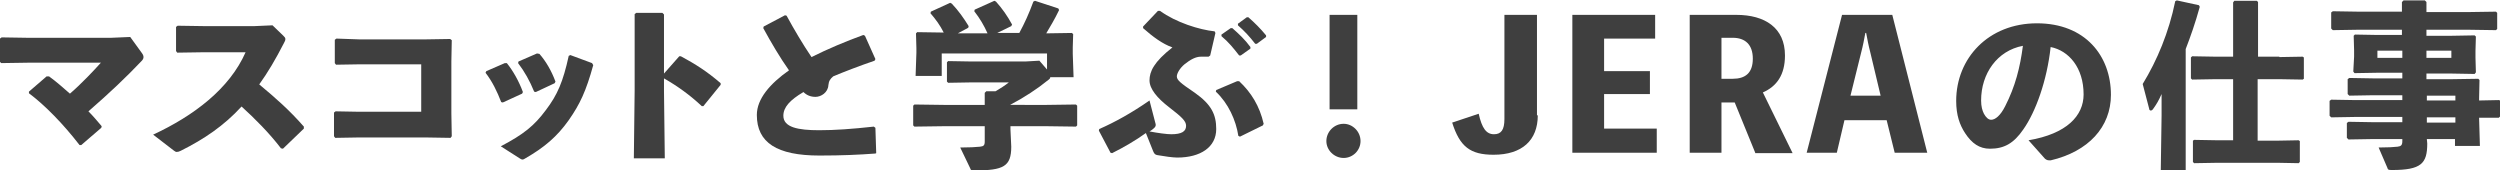
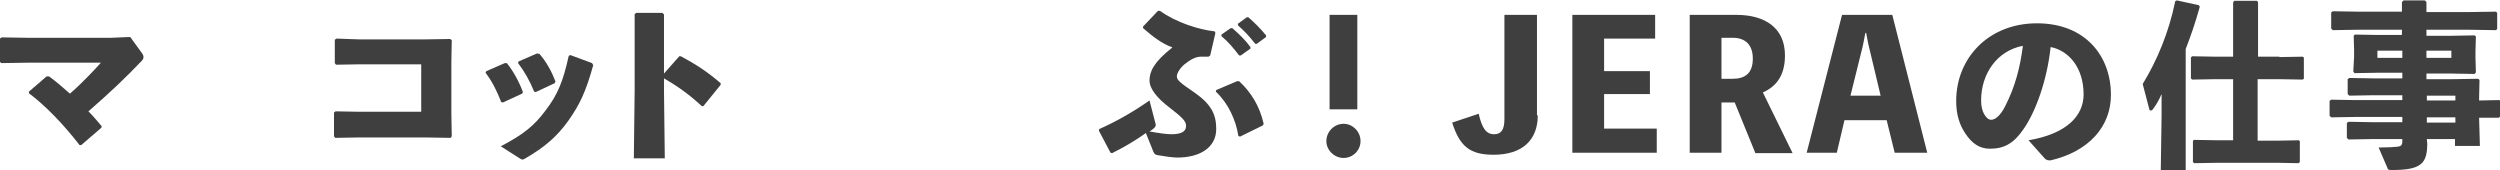
<svg xmlns="http://www.w3.org/2000/svg" version="1.1" id="レイヤー_1" x="0px" y="0px" viewBox="0 0 622 42.4" style="enable-background:new 0 0 622 42.4;" xml:space="preserve">
  <style type="text/css">
	.st0{fill-rule:evenodd;clip-rule:evenodd;fill:#3F3F3F;}
</style>
  <g>
    <g>
      <path class="st0" d="M12.2,19c1.8,1.3,3.6,2.9,5.2,4.3c2.8-2.4,6.1-5.9,7.7-7.7H6.8l-6.5,0.1L0,15.4V9.6l0.4-0.3l6.3,0.1h21    l4.7-0.2l2.9,4c0.3,0.4,0.4,0.7,0.4,1c0,0.3-0.1,0.6-0.5,1c-3.8,4-7.8,7.8-13.2,12.5c1.1,1.1,2.2,2.4,3.3,3.7l-0.1,0.4l-5,4.3    h-0.4c-4.1-5.3-8.6-9.9-12.6-12.9v-0.4l4.4-3.8H12.2z" />
-       <path class="st0" d="M69.9,36.9c-2.9-3.8-6.5-7.4-9.8-10.4c-4.4,4.8-9.3,8.1-15.1,11c-0.4,0.2-0.7,0.3-1,0.3    c-0.3,0-0.4-0.1-0.7-0.3l-5.2-4c10.1-4.7,19-11.4,23-20.5H50.7l-6.6,0.1l-0.3-0.4v-6l0.4-0.3l6.6,0.1h12.5l4.5-0.2l2.7,2.6    c0.3,0.3,0.5,0.5,0.5,0.8c0,0.3-0.1,0.6-0.4,1.1c-2,3.9-4,7.3-6.1,10.2c4.2,3.5,7.5,6.4,11.1,10.5l0,0.5L70.4,37L69.9,36.9z" />
      <path class="st0" d="M89.4,9.8h16.4l6.2-0.1l0.4,0.3l-0.1,5.3v12.9l0.1,5.7l-0.3,0.4l-6.1-0.1H89.2l-5.8,0.1l-0.3-0.4v-5.9    l0.4-0.3l5.5,0.1h15.8V16H89.6l-6,0.1l-0.3-0.4V9.9l0.4-0.3L89.4,9.8z" />
      <path class="st0" d="M126.1,15.7c1.6,2,3,4.5,4,7.2l-0.2,0.4l-4.8,2.2l-0.4-0.1c-1-2.6-2.2-5.1-3.9-7.3l0.2-0.4l4.6-2H126.1z     M147.6,16.2c-1.8,6.5-3.3,9.7-6.1,13.7c-2.9,4.1-6.1,6.8-10.8,9.5c-0.3,0.2-0.5,0.3-0.7,0.3c-0.2,0-0.4-0.1-0.7-0.3l-4.7-3    c5.7-3,8.3-5.1,11.2-9c2.9-3.8,4.3-7.1,5.7-13.5l0.4-0.2l5.4,2L147.6,16.2z M134.2,13.4c1.6,1.8,3,4.2,4,6.9l-0.2,0.4l-4.7,2.2    l-0.4-0.1c-1.1-2.7-2.4-5-4-7.1l0.1-0.4l4.6-2L134.2,13.4z" />
      <path class="st0" d="M165.2,22.6l0.2,16.8h-7.7l0.2-16.9v-19l0.4-0.3h6.5l0.4,0.4v14.7L169,14l0.4,0c3.7,2,6.4,3.7,9.9,6.7l0,0.4    l-4.3,5.3l-0.4,0c-2.9-2.7-5.9-4.9-9.4-6.9V22.6z" />
-       <path class="st0" d="M217.8,38.2c-4,0.3-8.3,0.5-13.9,0.5c-10.6,0-15.6-3.2-15.6-10.1c0-4,3.3-7.8,8-11.1c-2.2-3.1-4.5-7-6.4-10.5    l0.1-0.4l5.3-2.8l0.4,0.1c1.9,3.5,4.1,7.2,6.2,10.3c4-2,8.5-3.9,12.9-5.5l0.4,0.2l2.6,5.8l-0.2,0.4c-3.8,1.3-7.7,2.8-10.3,3.9    c-0.7,0.6-1.1,1.1-1.2,2.2c-0.1,1.8-1.8,2.9-3.2,2.9c-1.2,0-2.2-0.4-3-1.2c-3.4,2-5,3.8-5,5.9c0,2.9,3.7,3.6,8.9,3.6    c3.9,0,8.2-0.3,13.6-0.9l0.4,0.3l0.2,6.3L217.8,38.2z" />
-       <path class="st0" d="M260.4,26.1l7.3-0.1l0.3,0.3v4.9l-0.3,0.3l-7.3-0.1h-9v0.8l0.2,4.3c0,4.9-1.9,5.9-9.1,5.9    c-0.9,0-1-0.1-1.1-0.5l-2.5-5.2c2.1,0,4.1-0.1,4.9-0.2c0.9-0.1,1.2-0.3,1.2-1.3v-3.8h-10.2l-7.3,0.1l-0.3-0.3v-4.9l0.3-0.3    l7.3,0.1H245v-3l0.4-0.4h2.3c1.2-0.7,2.3-1.4,3.3-2.2h-9.3l-5.8,0.1l-0.3-0.3v-4.8l0.3-0.3l5.8,0.1h13.4l3.5-0.2l1.9,2.2v-4h-26.2    v5.6h-6.5l0.2-5.8V12l-0.1-3.7l0.3-0.3l6.6,0.1c-0.9-1.8-2-3.3-3.3-4.8l0.1-0.4l4.8-2.2l0.4,0.2c1.7,1.8,2.9,3.5,4.2,5.6l-0.1,0.4    l-2.6,1.4h7.4c-0.9-2-1.9-3.7-3.3-5.5l0.1-0.4l4.9-2.2l0.4,0.2c1.6,1.8,2.8,3.5,4,5.7l-0.2,0.4l-3.5,1.7h5.5    c1.3-2.4,2.4-4.8,3.5-7.8l0.4-0.2l5.8,1.9l0.2,0.4c-1.1,2.3-2.2,4.1-3.2,5.8l6.4-0.1l0.3,0.3l-0.1,3.3v1.6l0.2,5.8h-5.8    c0,0.3-0.2,0.5-0.5,0.7c-2.7,2.2-5.9,4.3-9.5,6.2v0H260.4z" />
      <path class="st0" d="M287.4,30.4c0.3,0.8,0.1,1.1-0.2,1.4c-0.4,0.4-0.7,0.6-1.2,0.9c2.1,0.4,4.3,0.7,5.4,0.7    c2.6,0,3.7-0.7,3.7-2.1c0-1.2-1.1-2.2-4.2-4.6c-3-2.3-4.9-4.6-4.9-6.7c0-2.2,1.1-4.6,5.7-8.2c-2.5-0.9-4.8-2.6-7.3-4.8l0-0.4    l3.7-3.9l0.5,0c4,2.9,9.8,4.7,13.6,5.1l0.2,0.4l-1.3,5.6l-0.4,0.3c-0.5,0-1.3,0-1.9,0c-1.3,0-2.6,0.7-4.1,1.9    c-1.2,1-1.9,2.3-1.9,3c0,0.9,0.8,1.6,4.5,4.1c4.1,2.9,5.3,5.4,5.3,9c0,4.5-3.9,7.1-9.7,7.1c-1.1,0-3.2-0.3-4.9-0.6    c-0.6-0.1-0.8-0.3-1.1-1l-1.8-4.5c-2.5,1.8-5.4,3.5-8.4,5l-0.4-0.1l-2.9-5.5l0.1-0.4c3.9-1.7,8.2-4.1,12.5-7.1L287.4,30.4z     M302.6,22.4l5.2-2.2l0.5,0c3,2.8,5.1,6.2,6.1,10.6l-0.2,0.4l-5.7,2.8l-0.4-0.2c-0.6-3.9-2.5-8.1-5.6-11L302.6,22.4z M303.9,8.6    l2.3-1.6l0.4,0c1.6,1.4,3.2,2.9,4.5,4.7l0,0.4l-2.4,1.7h-0.4c-1.4-1.8-2.6-3.3-4.4-4.8L303.9,8.6z M308,5.9l2.2-1.6l0.4,0    c1.6,1.4,3,2.8,4.4,4.5l0,0.4l-2.3,1.7h-0.4c-1.4-1.8-2.6-3.1-4.3-4.6L308,5.9z" />
      <path class="st0" d="M338.5,35.1c0,2.3-1.9,4.2-4.2,4.2c-2.3,0-4.3-1.9-4.3-4.2c0-2.3,1.9-4.3,4.3-4.3    C336.5,30.8,338.5,32.7,338.5,35.1z M337.7,27.2h-6.9V3.7h6.9V27.2z" />
      <path class="st0" d="M382.6,28.7c0,6.2-3.9,9.8-11,9.8c-5.8,0-8.4-2-10.3-8l6.6-2.2c0.8,3.6,1.9,5.1,3.8,5.1    c1.8,0,2.6-1.1,2.6-3.8V3.7h8.1V28.7z" />
      <path class="st0" d="M412.2,32V38h-21V3.7h20.6v5.9h-12.7v8.1h11.4v5.7h-11.4V32H412.2z" />
      <path class="st0" d="M436.7,38l-5.1-12.5h-3.3V38h-7.9V3.7h11.6c7.1,0,12.1,3.2,12.1,10.1c0,4.9-2.1,7.7-5.5,9.2l7.4,15.1H436.7z     M428.3,19.6h2.8c3.1,0,5-1.4,5-5c0-3.5-1.9-5.2-5-5.2h-2.8V19.6z" />
      <path class="st0" d="M479.5,38h-8.1l-2-8.1h-10.5l-1.9,8.1h-7.5l8.8-34.3h12.5L479.5,38z M465.3,12.9c-0.4-1.5-0.7-3.1-1-4.7h-0.2    c-0.3,1.6-0.6,3.2-1,4.7l-2.7,10.9h7.5L465.3,12.9z" />
      <path class="st0" d="M504.7,34.9c9.5-1.6,13.7-6.1,13.7-11.4c0-6.7-3.7-10.9-8.2-11.8c-0.9,8.3-3.7,16.1-6.8,20.5    c-2.4,3.5-4.8,4.8-8.3,4.8c-2.6,0-4.5-1.3-6.2-3.9c-1.3-2-2.2-4.4-2.2-8c0-10.6,8-19.3,20.1-19.3c12,0,18.4,8.1,18.4,17.8    c0,8-5.6,14.1-15,16.3c-0.6,0-0.9,0-1.4-0.4L504.7,34.9z M492.9,25c0,1.5,0.3,2.5,0.7,3.3c0.5,0.9,1.1,1.5,1.8,1.5    c1,0,2.3-1,3.5-3.4c2.5-4.9,3.7-9.6,4.4-15C496.9,12.6,492.9,18.3,492.9,25z" />
      <path class="st0" d="M543.8,42.4h-6.2l0.2-13.6v-5.4c-0.7,1.6-1.3,2.6-2.1,3.7c-0.2,0.3-0.4,0.4-0.6,0.4c-0.2,0-0.4-0.2-0.4-0.5    l-1.6-6.1c3.6-5.9,6.5-12.8,8.1-20.6l0.4-0.2l5.5,1.2l0.2,0.4c-1.1,4-2.3,7.4-3.5,10.5V42.4z M567.1,14.2l5.8-0.1l0.3,0.2v5.3    l-0.3,0.2l-5.8-0.1h-5.4V35h4.8l5.4-0.1l0.3,0.2v5.2l-0.3,0.3l-5.3-0.1h-14.9l-5.8,0.1l-0.3-0.3v-5.3l0.3-0.2l5.8,0.1h3.9V19.7    h-4.4l-5.8,0.1l-0.3-0.3v-5.2l0.3-0.3l5.8,0.1h4.4V0.6l0.3-0.4h5.6l0.3,0.3v13.6H567.1z" />
      <path class="st0" d="M603.9,35.7c0,5-1.5,6.6-8.8,6.6c-0.9,0-1-0.1-1.1-0.5l-2.2-5.1c2.1,0,4-0.1,4.7-0.2c0.9-0.1,1.2-0.4,1.2-1.4    v-0.5h-7.5l-5.9,0.1l-0.4-0.4v-3.7l0.4-0.3l5.9,0.1h7.5v-1.3h-11.9l-5.8,0.1l-0.4-0.4v-3.7l0.4-0.3l5.8,0.1h11.9v-1.2h-7.4    l-5.8,0.1l-0.4-0.4v-3.7l0.4-0.3l5.8,0.1h7.4v-1.4h-6.1l-5.8,0.1l-0.3-0.4l0.2-3.7v-1.6l-0.1-3.6l0.3-0.3l5.6,0.1h6.1V7.4h-11    l-6.2,0.1l-0.4-0.4v-4l0.4-0.3l6.2,0.1h11V0.5l0.4-0.4h5.3l0.4,0.4V3h10.6l6.7-0.1l0.3,0.3v4l-0.3,0.3l-6.7-0.1h-10.6v1.5h6.3    l5.7-0.1l0.3,0.3l-0.1,3.6v1.6L616,18l-0.3,0.4l-5.7-0.1h-6.3v1.4h6.3l6.6-0.1l0.3,0.3l-0.1,4.6v0.5l4.9-0.1L622,25v4l-0.3,0.3    l-4.9,0l0.2,7h-6.2v-1.7h-7L603.9,35.7z M591.5,12.6v1.8h6.2v-1.8H591.5z M603.7,14.4h6.2v-1.8h-6.2V14.4z M610.9,25v-1.2h-7.1V25    H610.9z M610.9,30.5v-1.3h-7.1l0,1.3H610.9z" />
    </g>
  </g>
</svg>